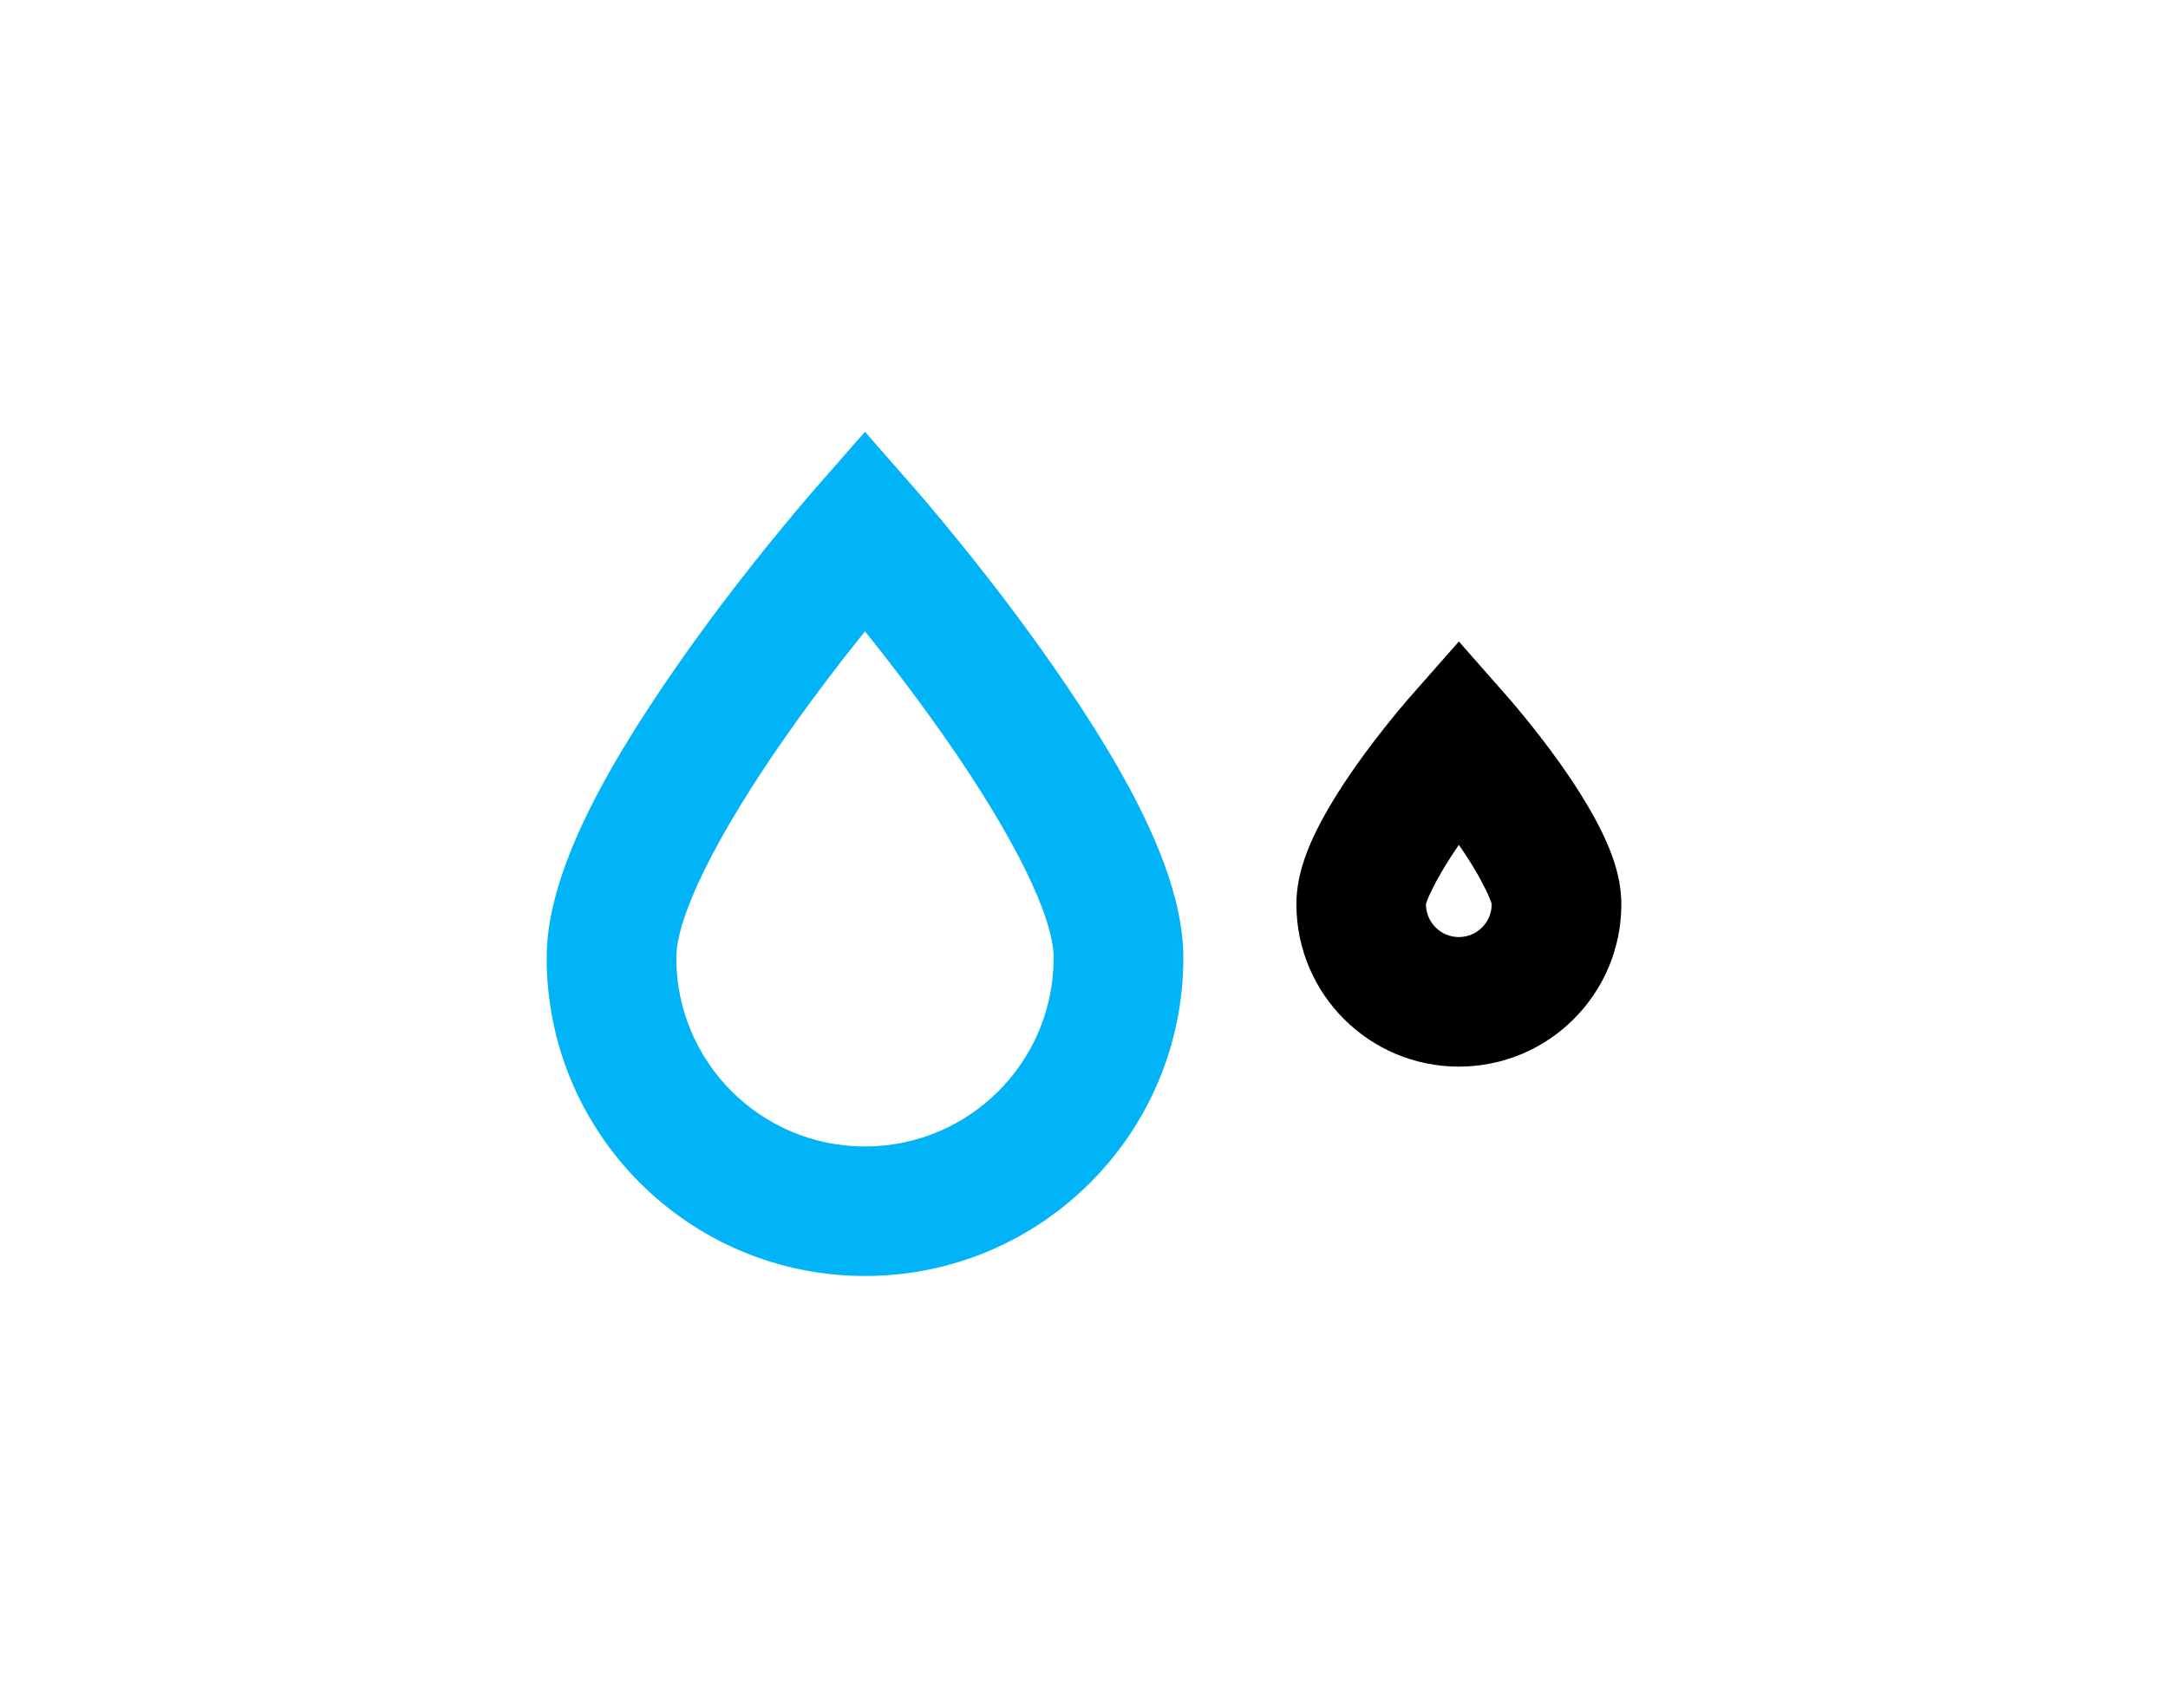
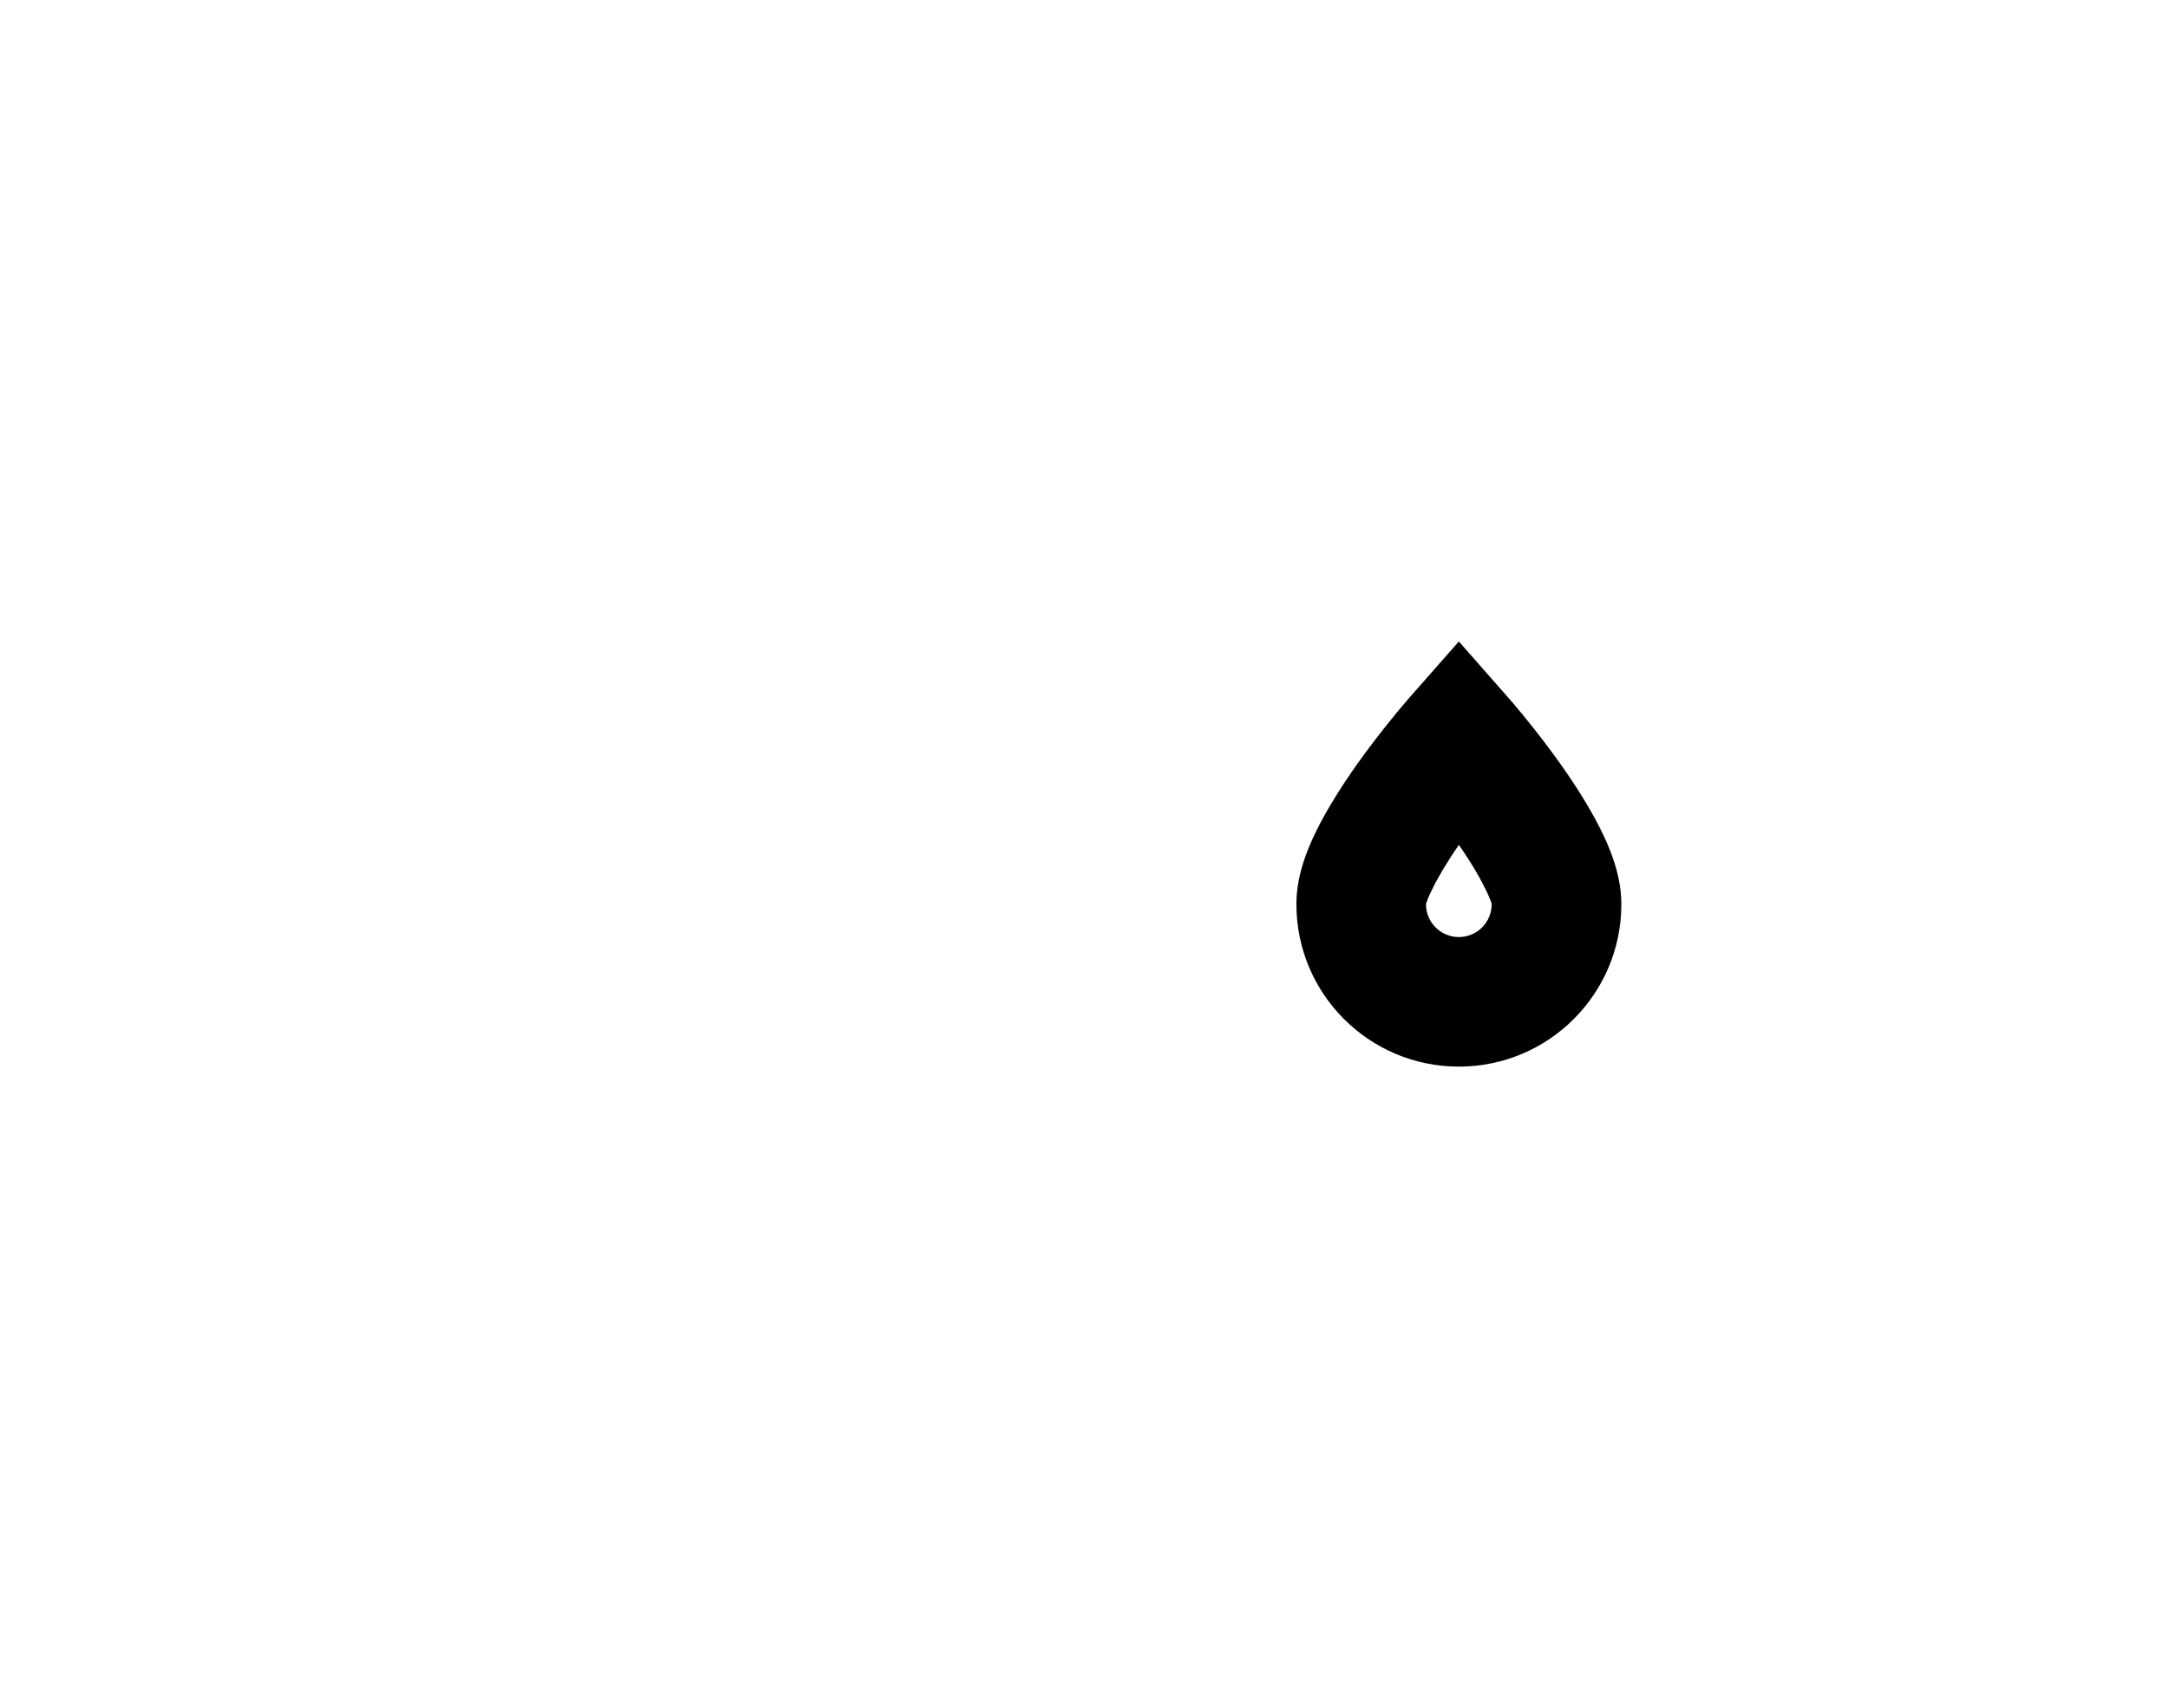
<svg xmlns="http://www.w3.org/2000/svg" version="1.1" id="Layer_1" x="0px" y="0px" width="66px" height="52px" viewBox="0 75.5 66 52" enable-background="new 0 75.5 66 52" xml:space="preserve">
  <g>
-     <path id="Stroke-3" fill="#00B4F7" d="M27.816,90.342l-1.484-1.695l-1.663,1.9l-0.51,0.602l-0.607,0.738   c-0.073,0.088-0.146,0.18-0.222,0.273c-0.934,1.158-1.85,2.367-2.697,3.582c-2.513,3.602-3.991,6.568-3.991,8.922   c0,5.354,4.338,9.689,9.69,9.689c5.354,0,9.692-4.336,9.692-9.689c0-2.354-1.479-5.32-3.993-8.922   c-0.847-1.215-1.763-2.424-2.697-3.582l-0.637-0.781l-0.543-0.646L27.816,90.342z M25.747,95.463l0.585-0.738l-0.071-0.09   c0.88,1.092,1.743,2.232,2.534,3.365c2.05,2.936,3.281,5.41,3.281,6.664c0,3.174-2.57,5.746-5.744,5.746s-5.744-2.572-5.744-5.746   c0-1.254,1.232-3.729,3.281-6.664C24.462,97.15,25.095,96.297,25.747,95.463z" />
    <path id="Stroke-13" d="M44.412,95.033l-1.553,1.764l-0.311,0.369l-0.129,0.158c-0.375,0.459-0.75,0.945-1.104,1.443   c-0.285,0.404-0.547,0.799-0.775,1.182c-0.682,1.139-1.074,2.119-1.074,3.084c0,2.732,2.215,4.945,4.945,4.945   c2.732,0,4.947-2.213,4.947-4.945c0-0.965-0.395-1.943-1.074-3.082c-0.229-0.385-0.49-0.779-0.775-1.182   c-0.354-0.5-0.729-0.986-1.104-1.445l-0.35-0.422L44.412,95.033z M44.314,101.371l0.098-0.145l-0.123-0.176   c0.23,0.324,0.436,0.637,0.607,0.924c0.076,0.127,0.143,0.246,0.201,0.357l0.154,0.301c0.02,0.045,0.039,0.086,0.057,0.123   l0.078,0.188c0.016,0.045,0.025,0.078,0.025,0.09c0,0.553-0.447,1-1,1c-0.551,0-1-0.447-1-1l0.008-0.031l0.051-0.141   c0.012-0.031,0.029-0.064,0.045-0.105l0.129-0.266c0.025-0.051,0.053-0.104,0.082-0.158l0.203-0.357l0.246-0.396   C44.223,101.51,44.268,101.441,44.314,101.371z" />
  </g>
</svg>